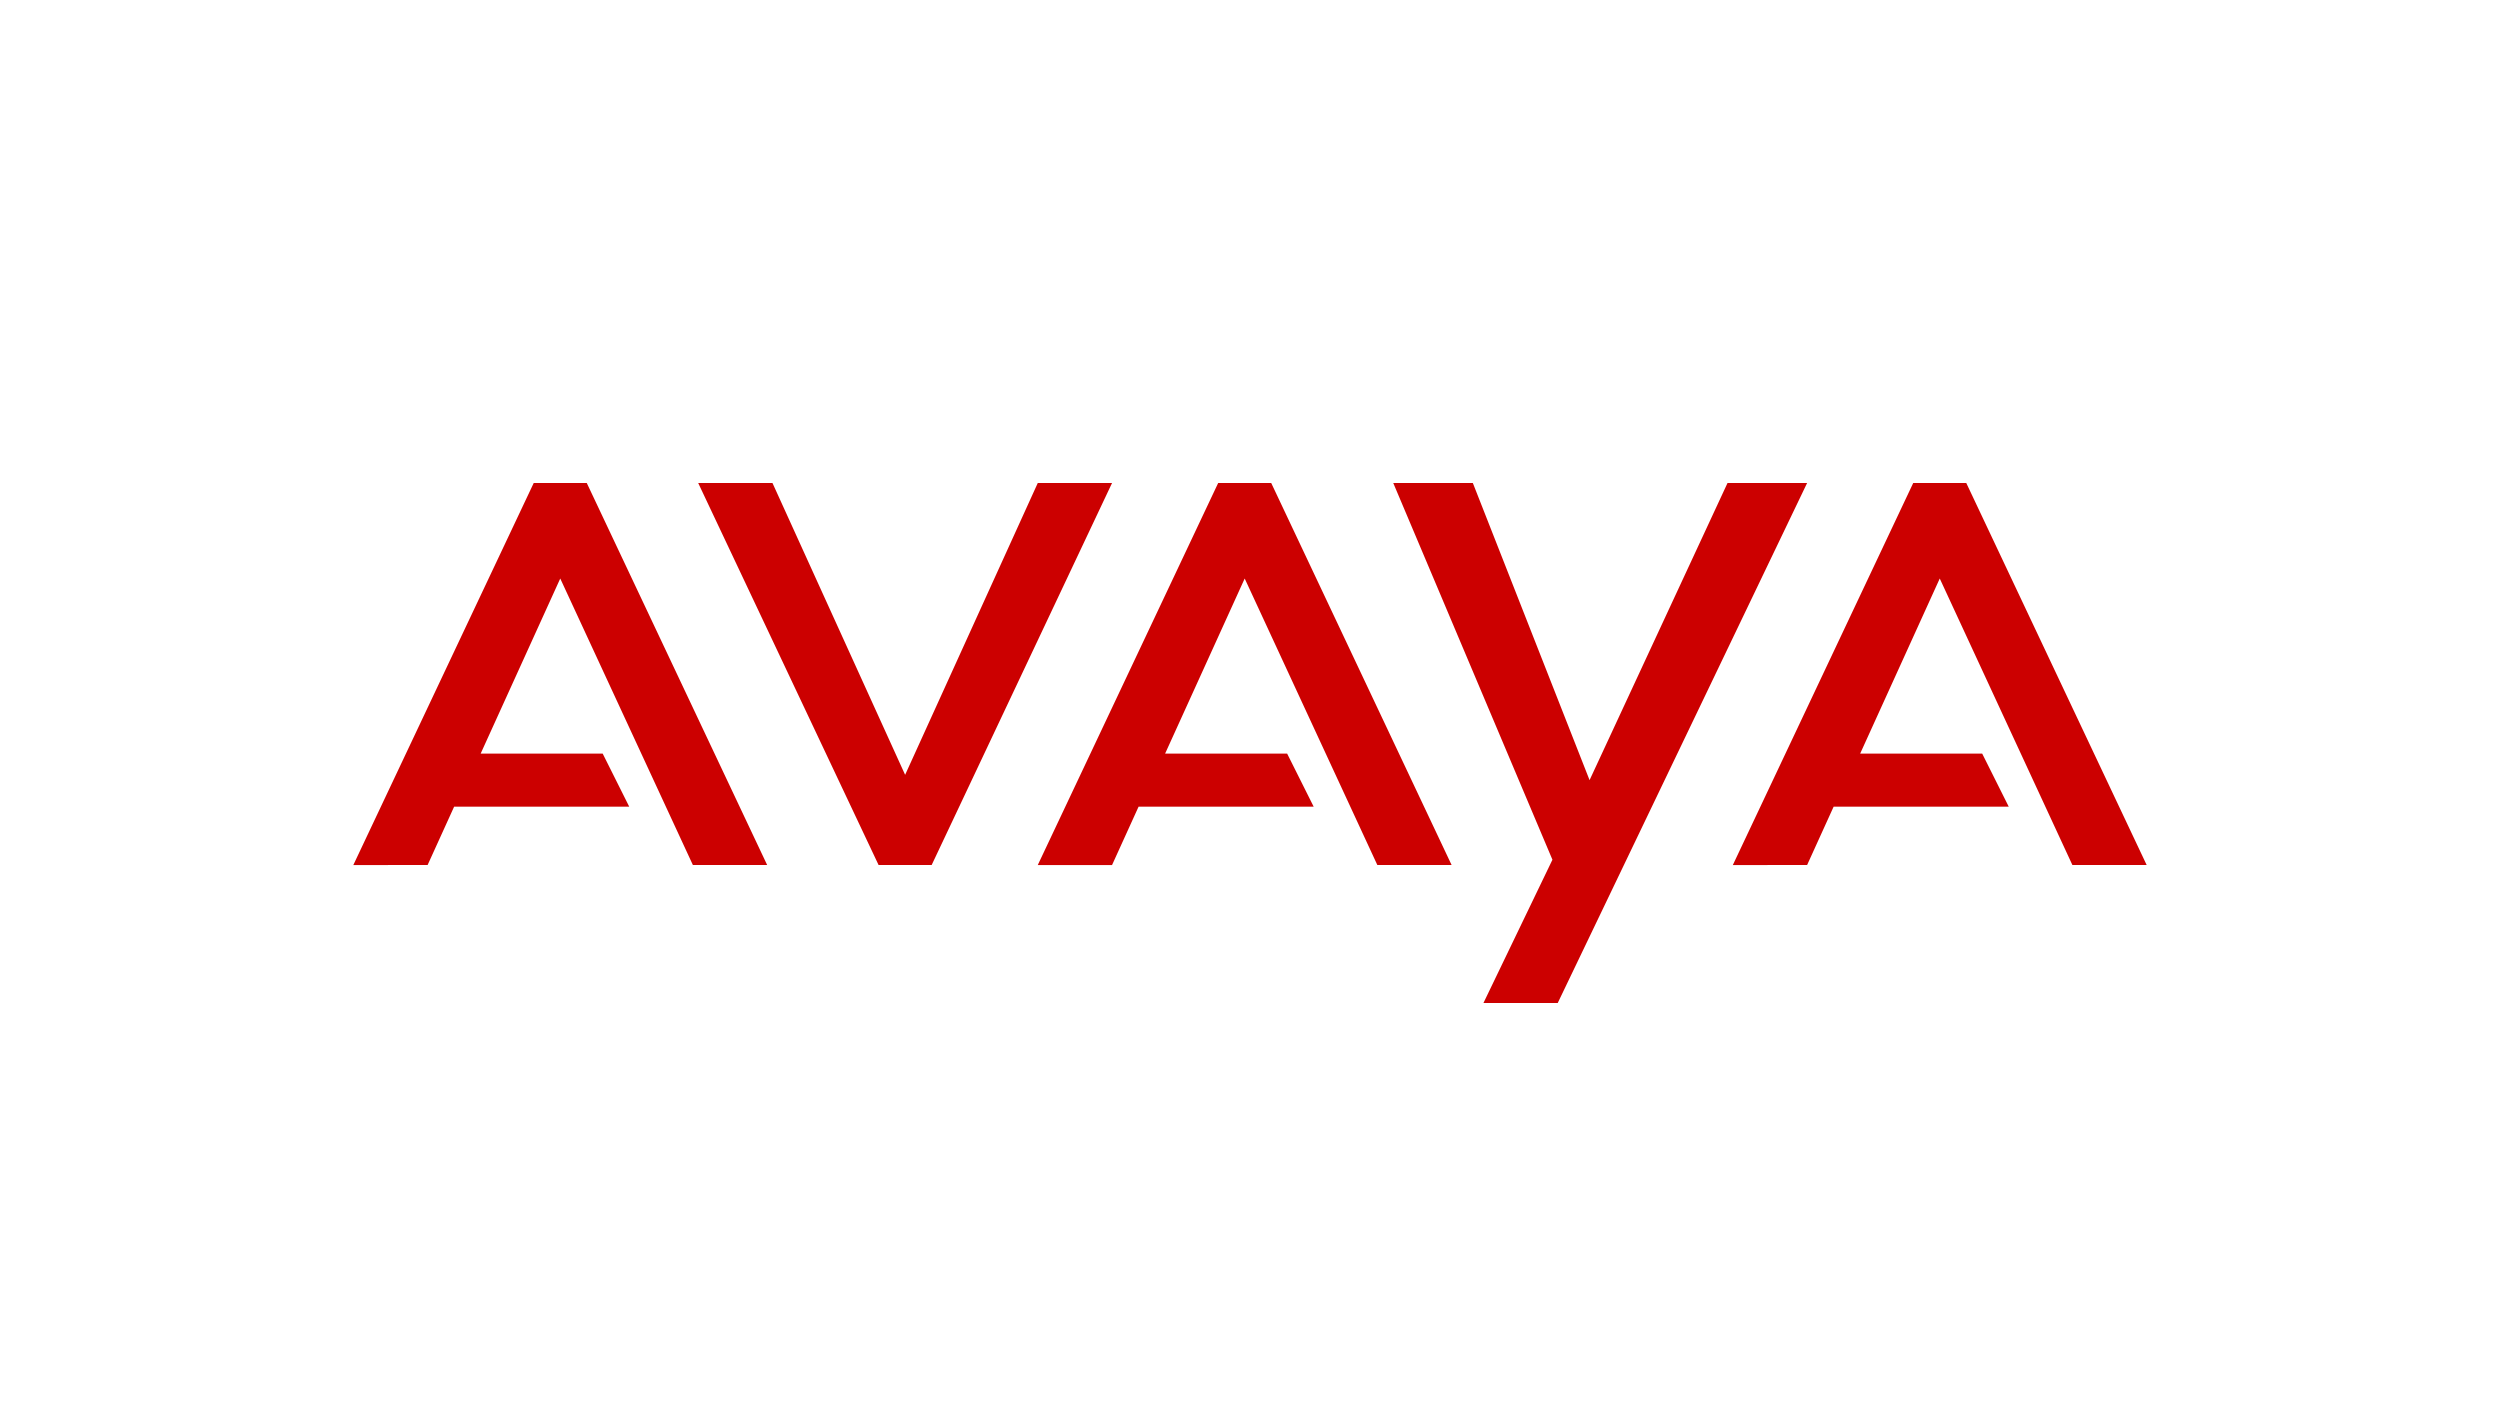
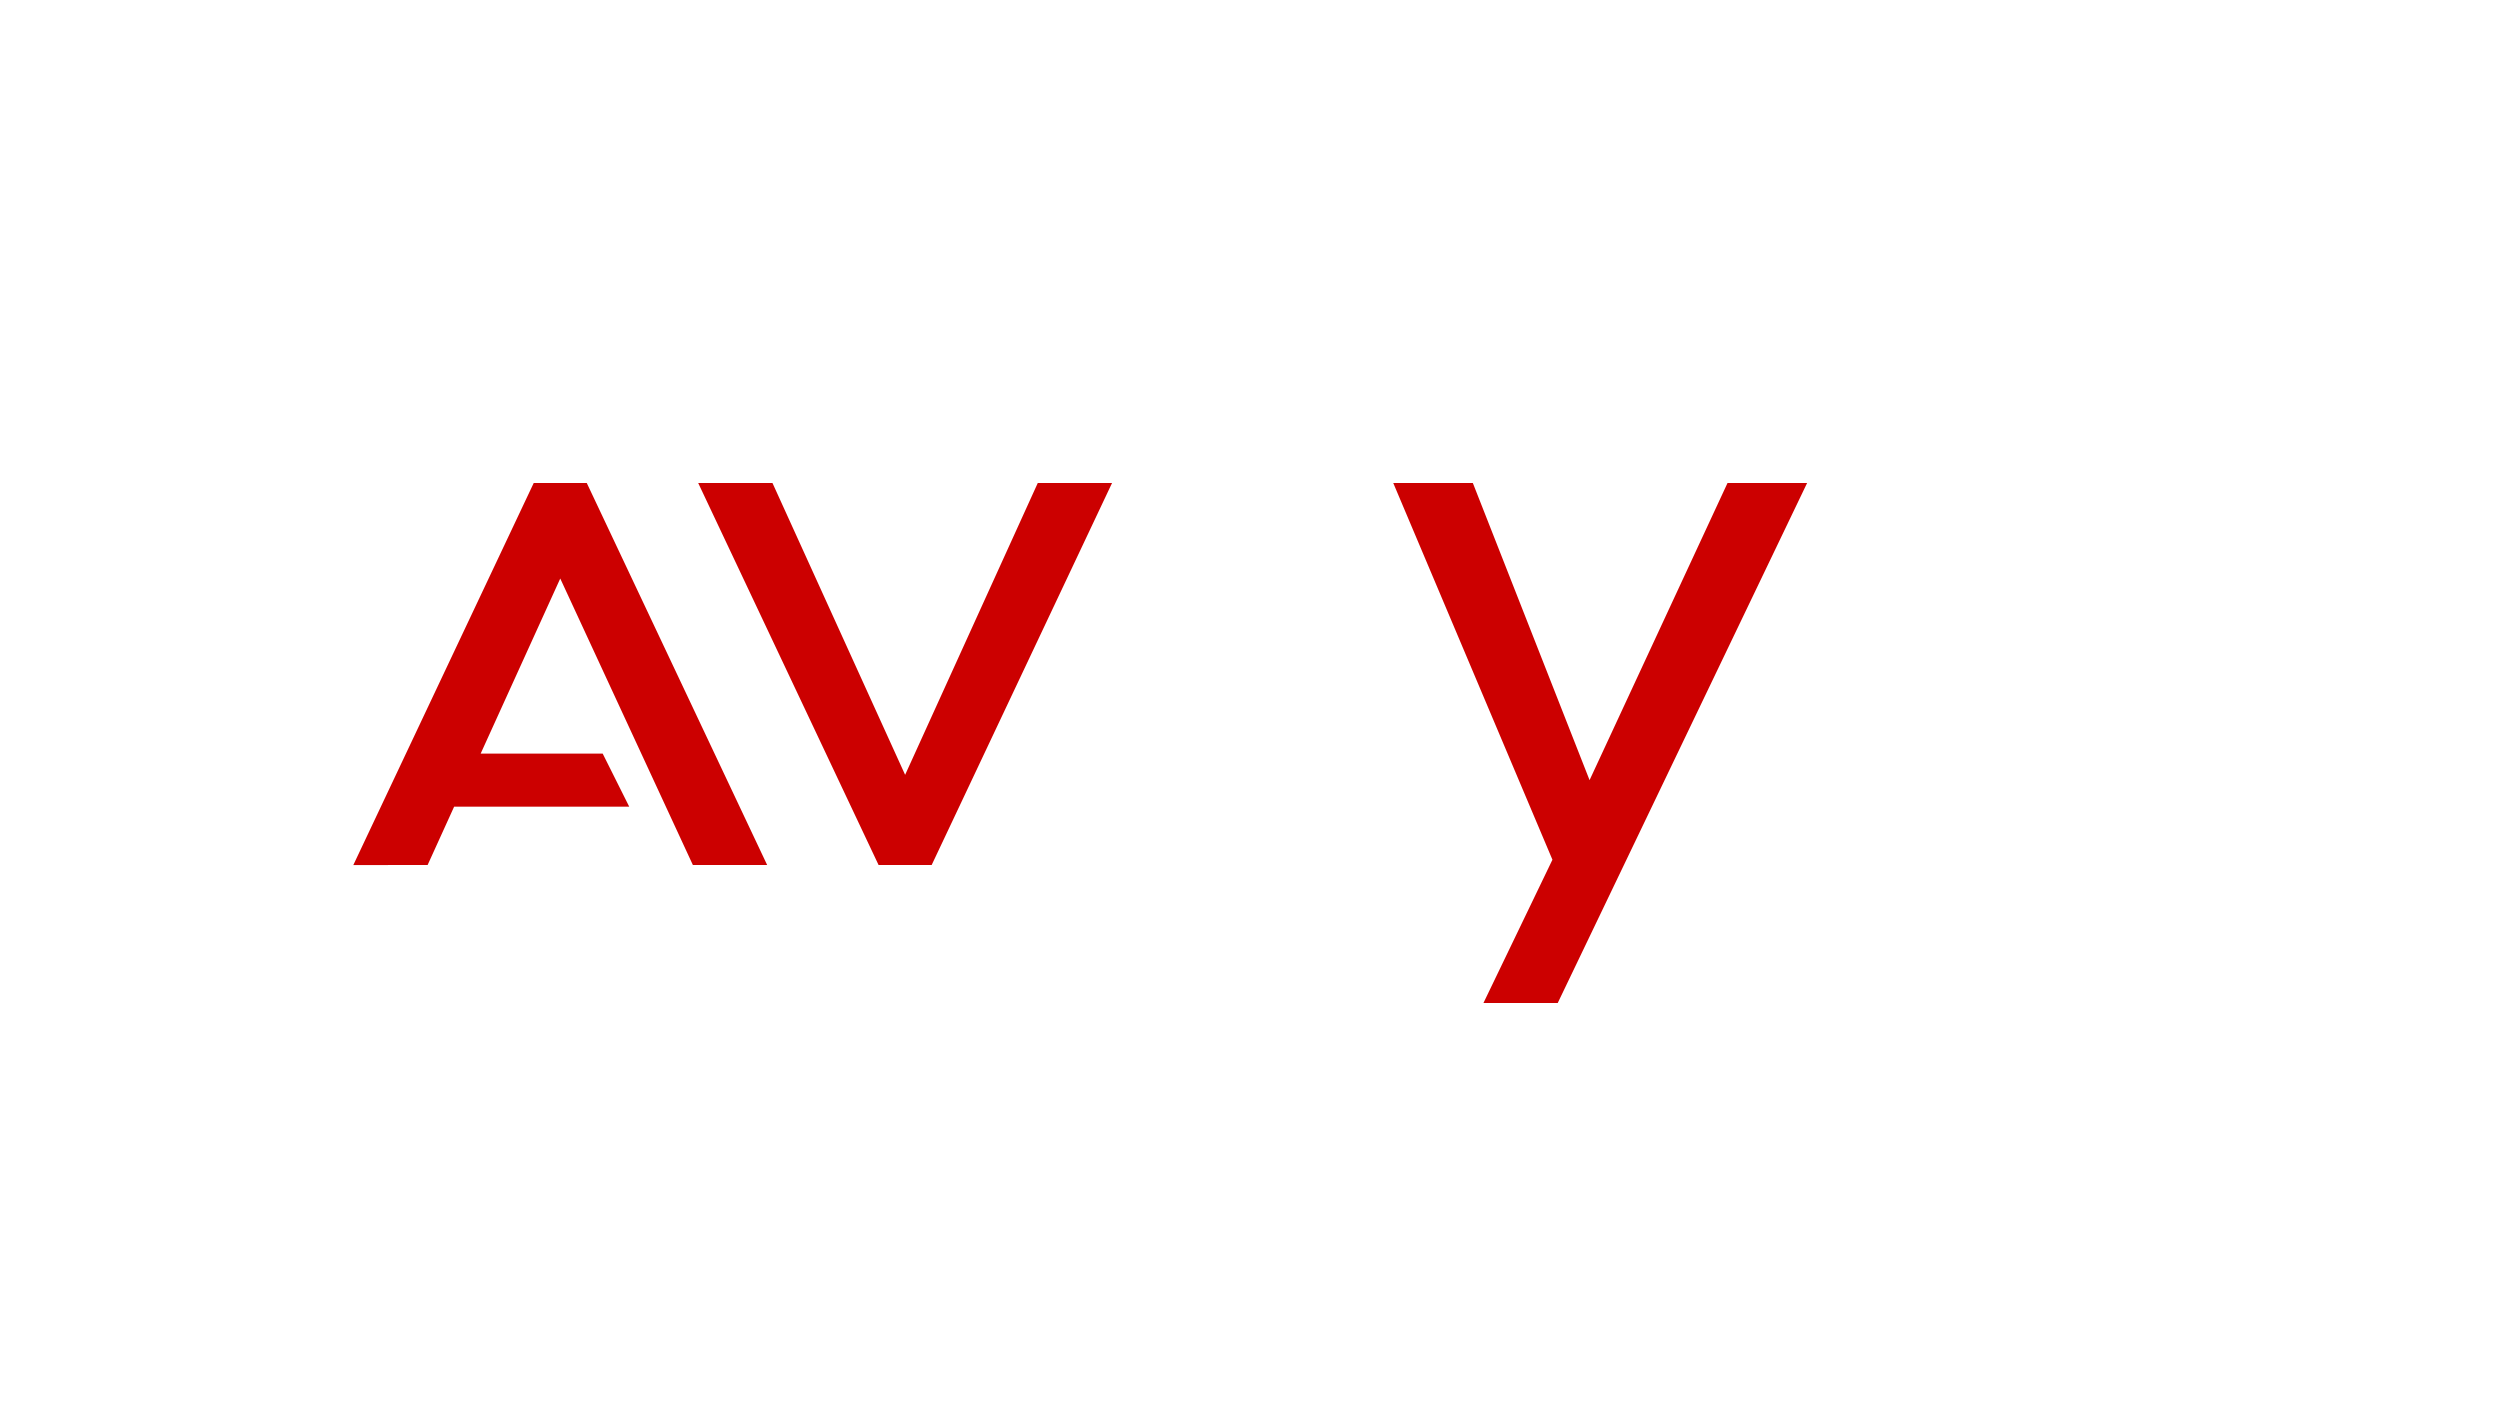
<svg xmlns="http://www.w3.org/2000/svg" id="LOGO" width="1250" height="703" viewBox="0 0 1250 703">
  <defs>
    <style>.cls-1{fill:#c00;}</style>
  </defs>
  <path id="LetterA" class="cls-1" d="M176.661,432.517,266.86,241.508h26.529l90.198,191.008H346.446L280.124,289.26l-39.793,87.545H301.347l13.264,26.529H227.066l-13.264,29.182Z" />
  <path id="LetterV" class="cls-1" d="M349.099,241.508l90.198,191.008h26.529L556.025,241.508H518.884L452.562,387.417l-66.322-145.909Z" />
-   <path id="LetterA-2" data-name="LetterA" class="cls-1" d="M518.884,432.517,609.083,241.508h26.529l90.198,191.008H688.669L622.347,289.26l-39.793,87.545h61.017L656.835,403.335H569.289l-13.264,29.182Z" />
  <path id="LetterY" class="cls-1" d="M696.628,241.508l79.587,188.355L741.727,501.492h37.14L903.554,241.508H863.76L794.785,390.07,736.421,241.508Z" />
-   <path id="LetterA-3" data-name="LetterA" class="cls-1" d="M866.413,432.517,956.611,241.508h26.529l90.198,191.008h-37.14l-66.322-143.256-39.793,87.545h61.017l13.264,26.529H916.818l-13.264,29.182Z" />
</svg>